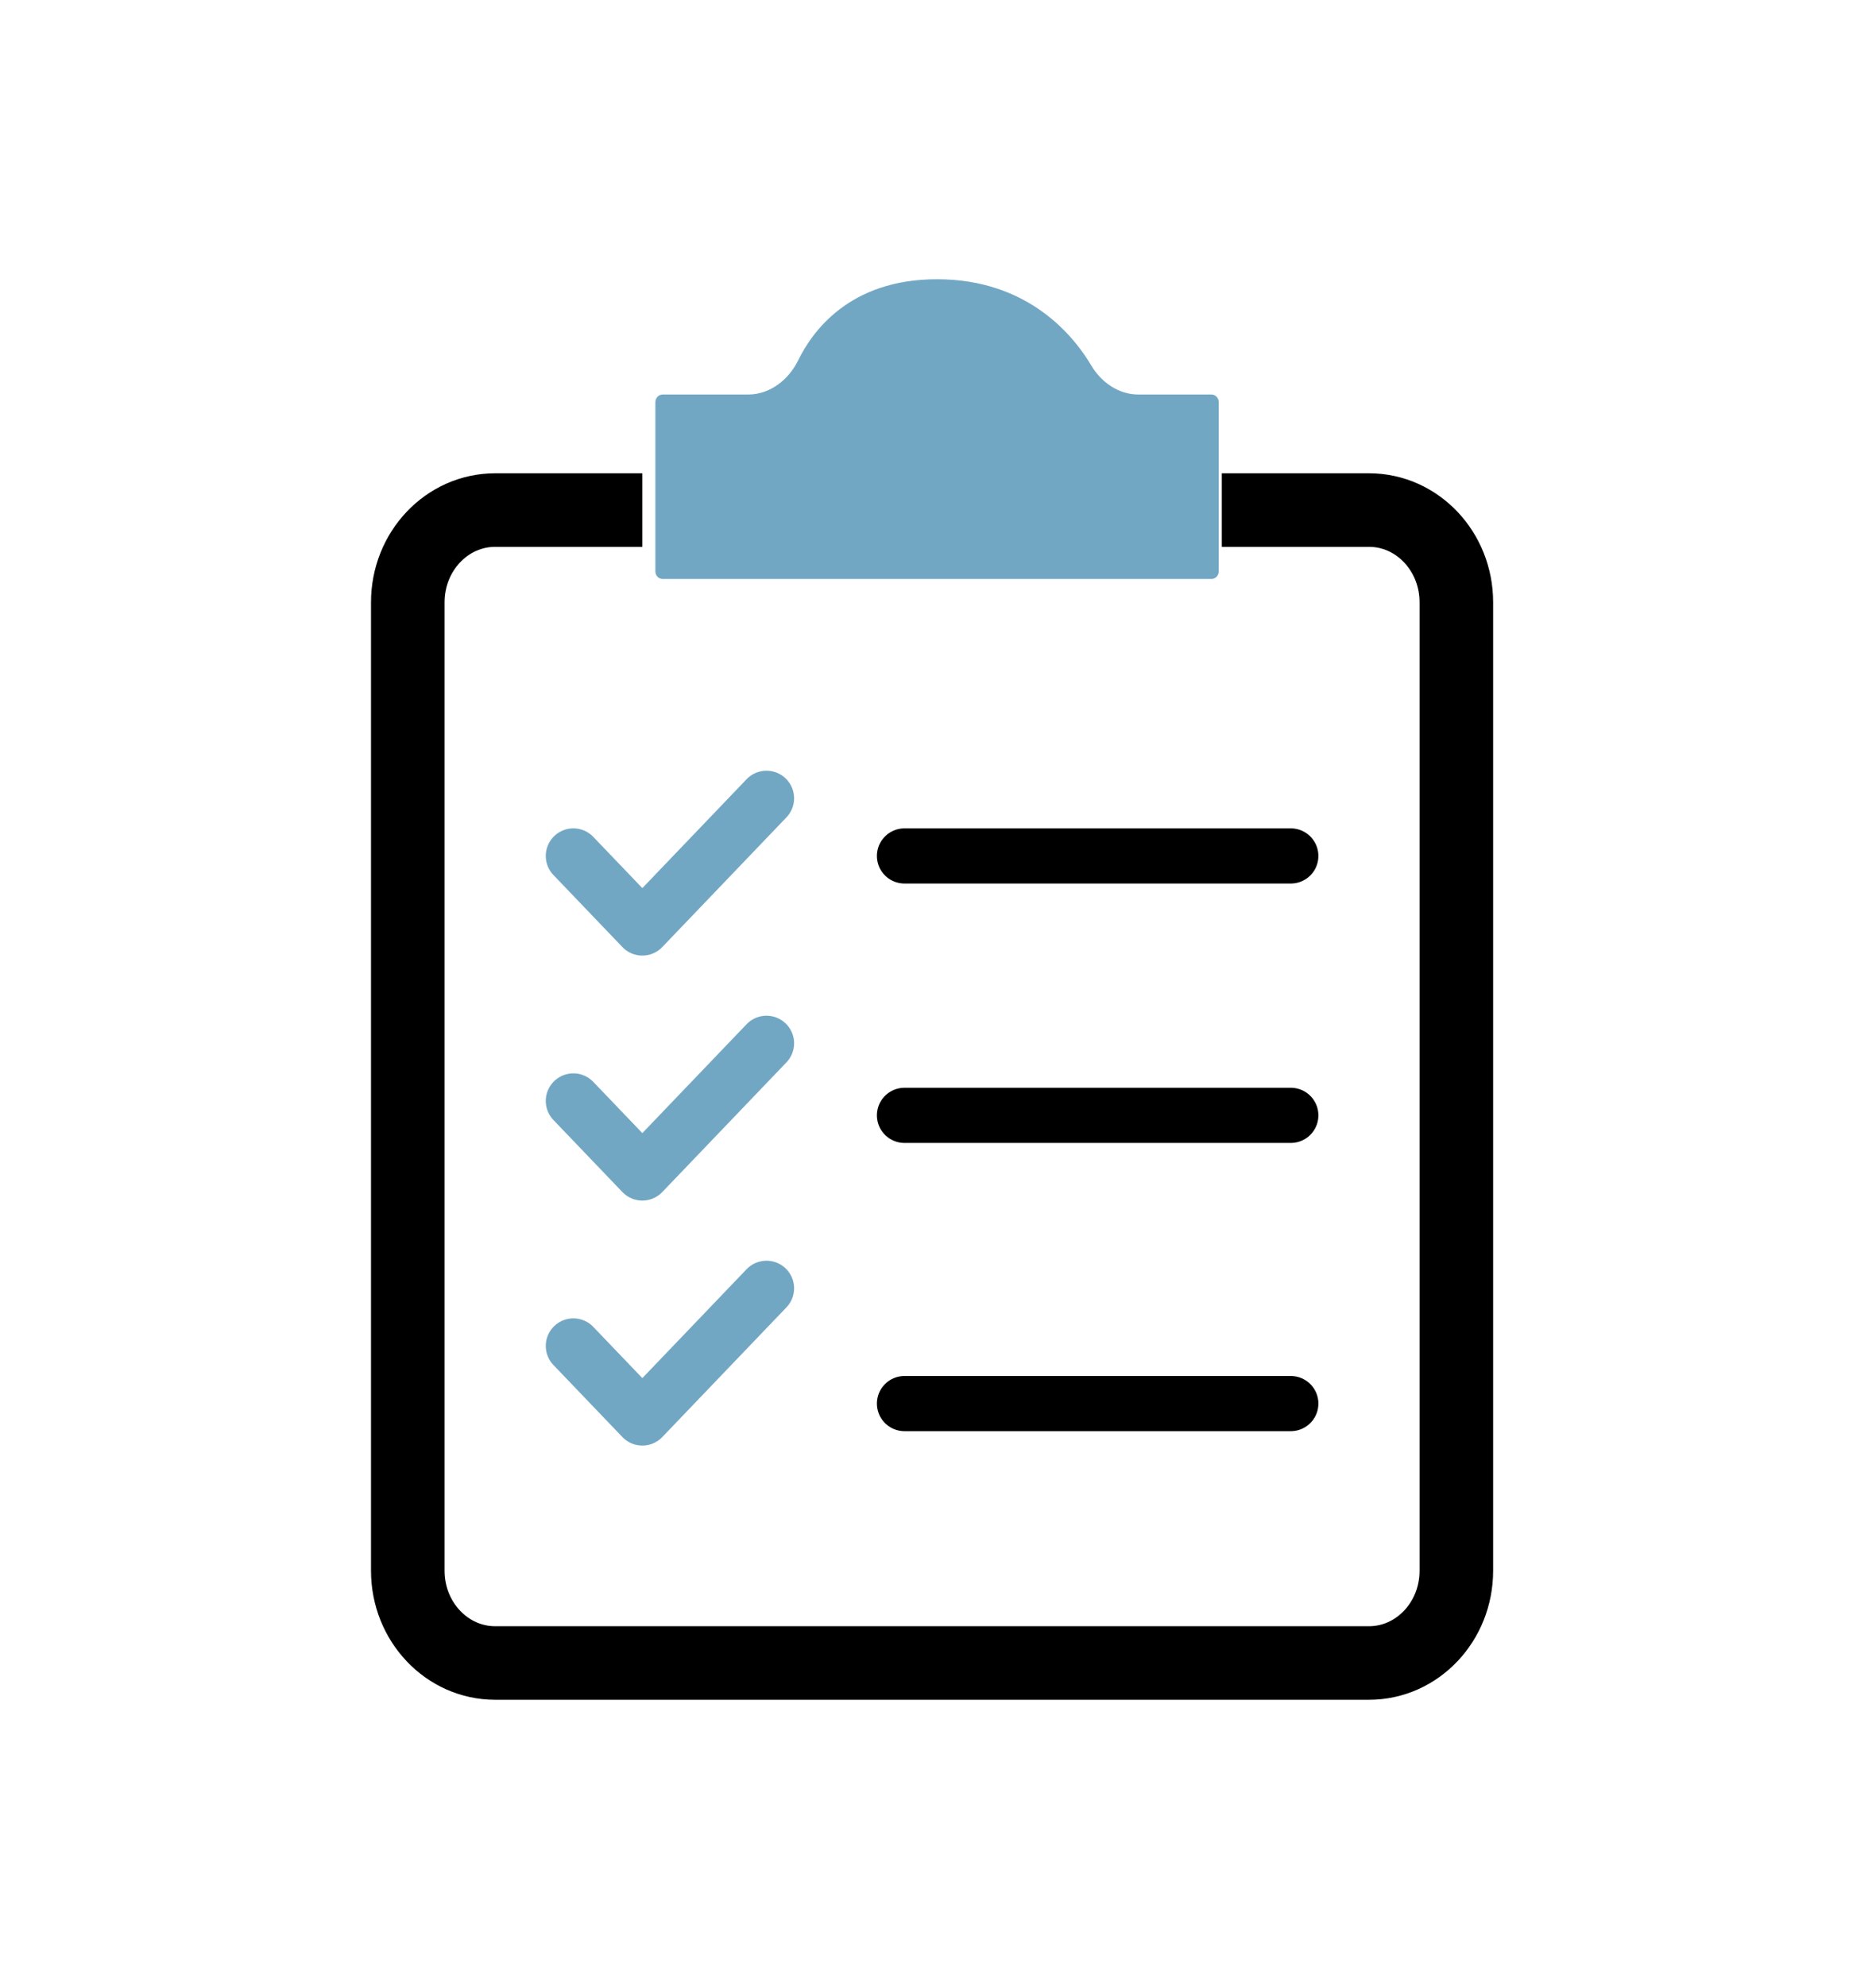
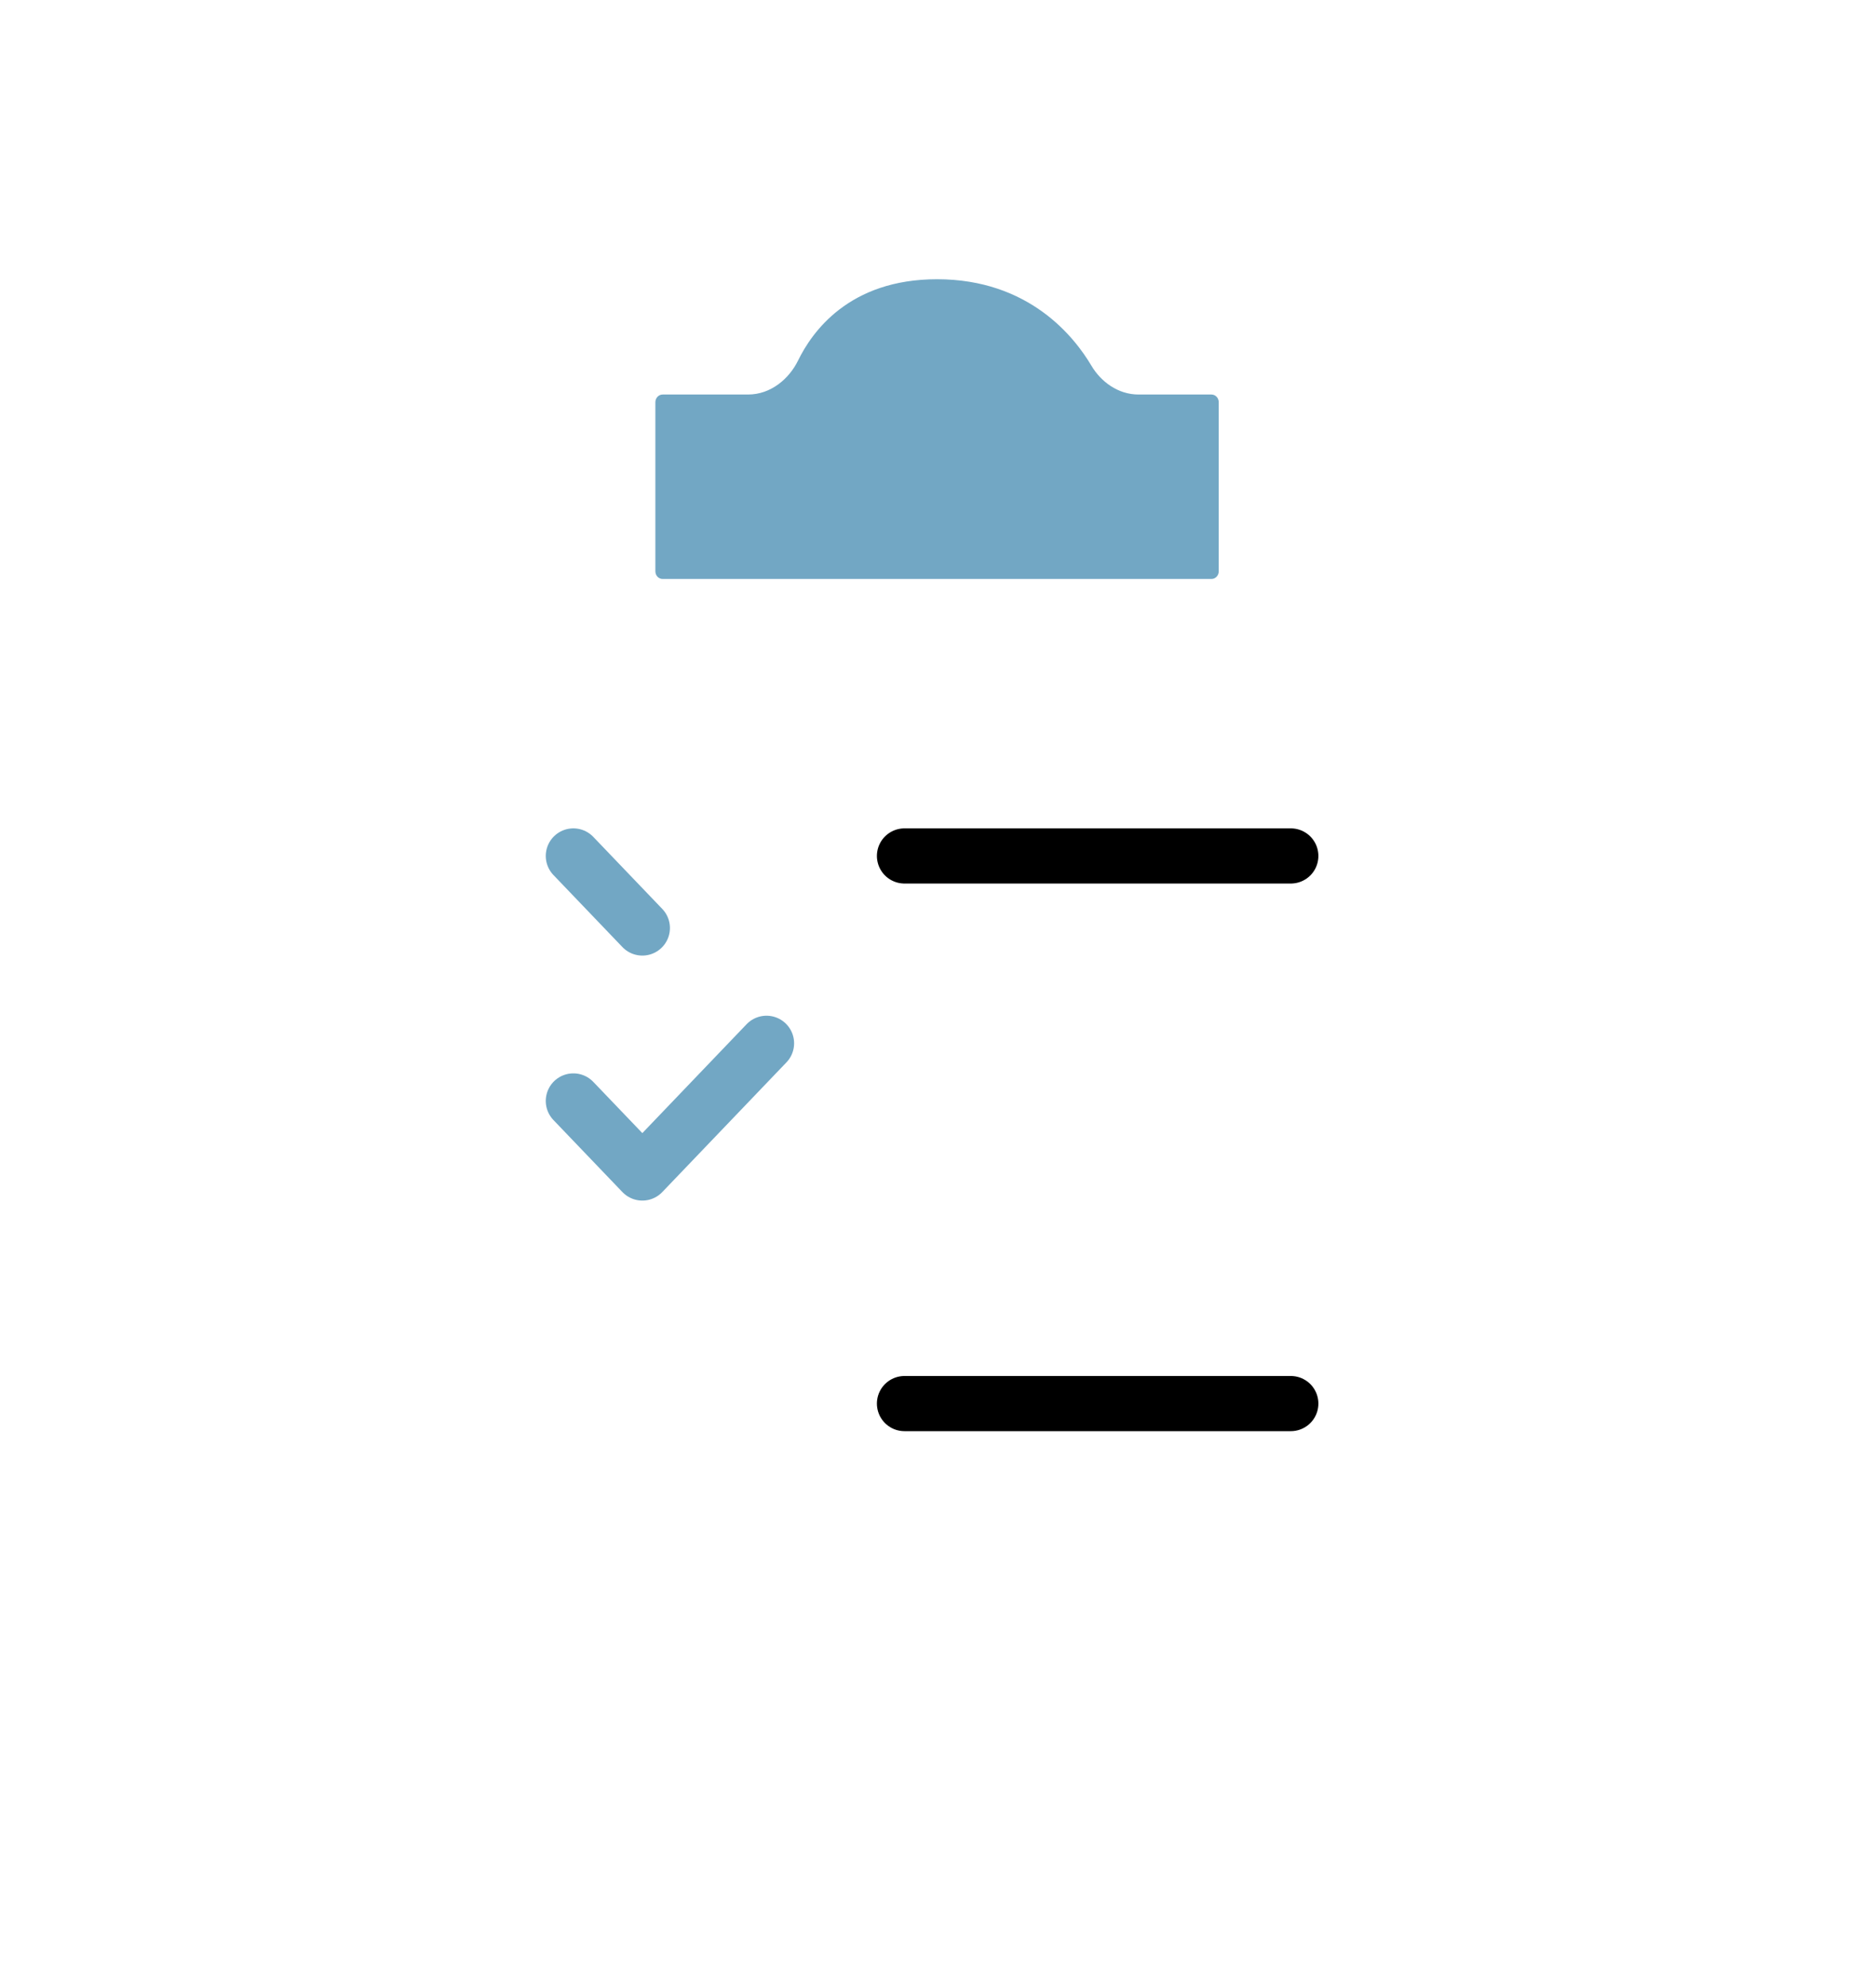
<svg xmlns="http://www.w3.org/2000/svg" width="102" height="108" viewBox="0 0 102 108" fill="none">
-   <path d="M34.924 27.737H26.923C24.299 27.737 22.172 29.983 22.172 32.753V85.417C22.172 88.187 24.299 90.433 26.923 90.433H74.433C77.057 90.433 79.183 88.187 79.183 85.417V32.753C79.183 29.983 77.057 27.737 74.433 27.737H66.431" stroke="black" stroke-width="4" />
  <path d="M66.264 21.872V31.067C66.264 31.298 66.087 31.485 65.868 31.485H36.029C35.81 31.485 35.633 31.298 35.633 31.067V21.872C35.633 21.641 35.81 21.454 36.029 21.454H40.668C41.923 21.454 42.91 20.588 43.391 19.606C44.146 18.061 46.154 15.185 50.948 15.185C55.952 15.185 58.415 18.323 59.341 19.886C59.852 20.75 60.78 21.454 61.906 21.454H65.868C66.087 21.454 66.264 21.641 66.264 21.872Z" fill="#72A7C4" />
  <path d="M49.178 46.546H70.182" stroke="black" stroke-width="3" stroke-linecap="round" stroke-linejoin="round" />
-   <path d="M49.178 60.652H70.182" stroke="black" stroke-width="3" stroke-linecap="round" stroke-linejoin="round" />
-   <path d="M31.174 46.546L34.925 50.464L41.676 43.411" stroke="#72A7C4" stroke-width="3" stroke-linecap="round" stroke-linejoin="round" />
+   <path d="M31.174 46.546L34.925 50.464" stroke="#72A7C4" stroke-width="3" stroke-linecap="round" stroke-linejoin="round" />
  <path d="M31.174 59.869L34.925 63.787L41.676 56.734" stroke="#72A7C4" stroke-width="3" stroke-linecap="round" stroke-linejoin="round" />
-   <path d="M31.174 73.192L34.925 77.11L41.676 70.057" stroke="#72A7C4" stroke-width="3" stroke-linecap="round" stroke-linejoin="round" />
  <path d="M49.178 76.326H70.182" stroke="black" stroke-width="3" stroke-linecap="round" stroke-linejoin="round" />
</svg>